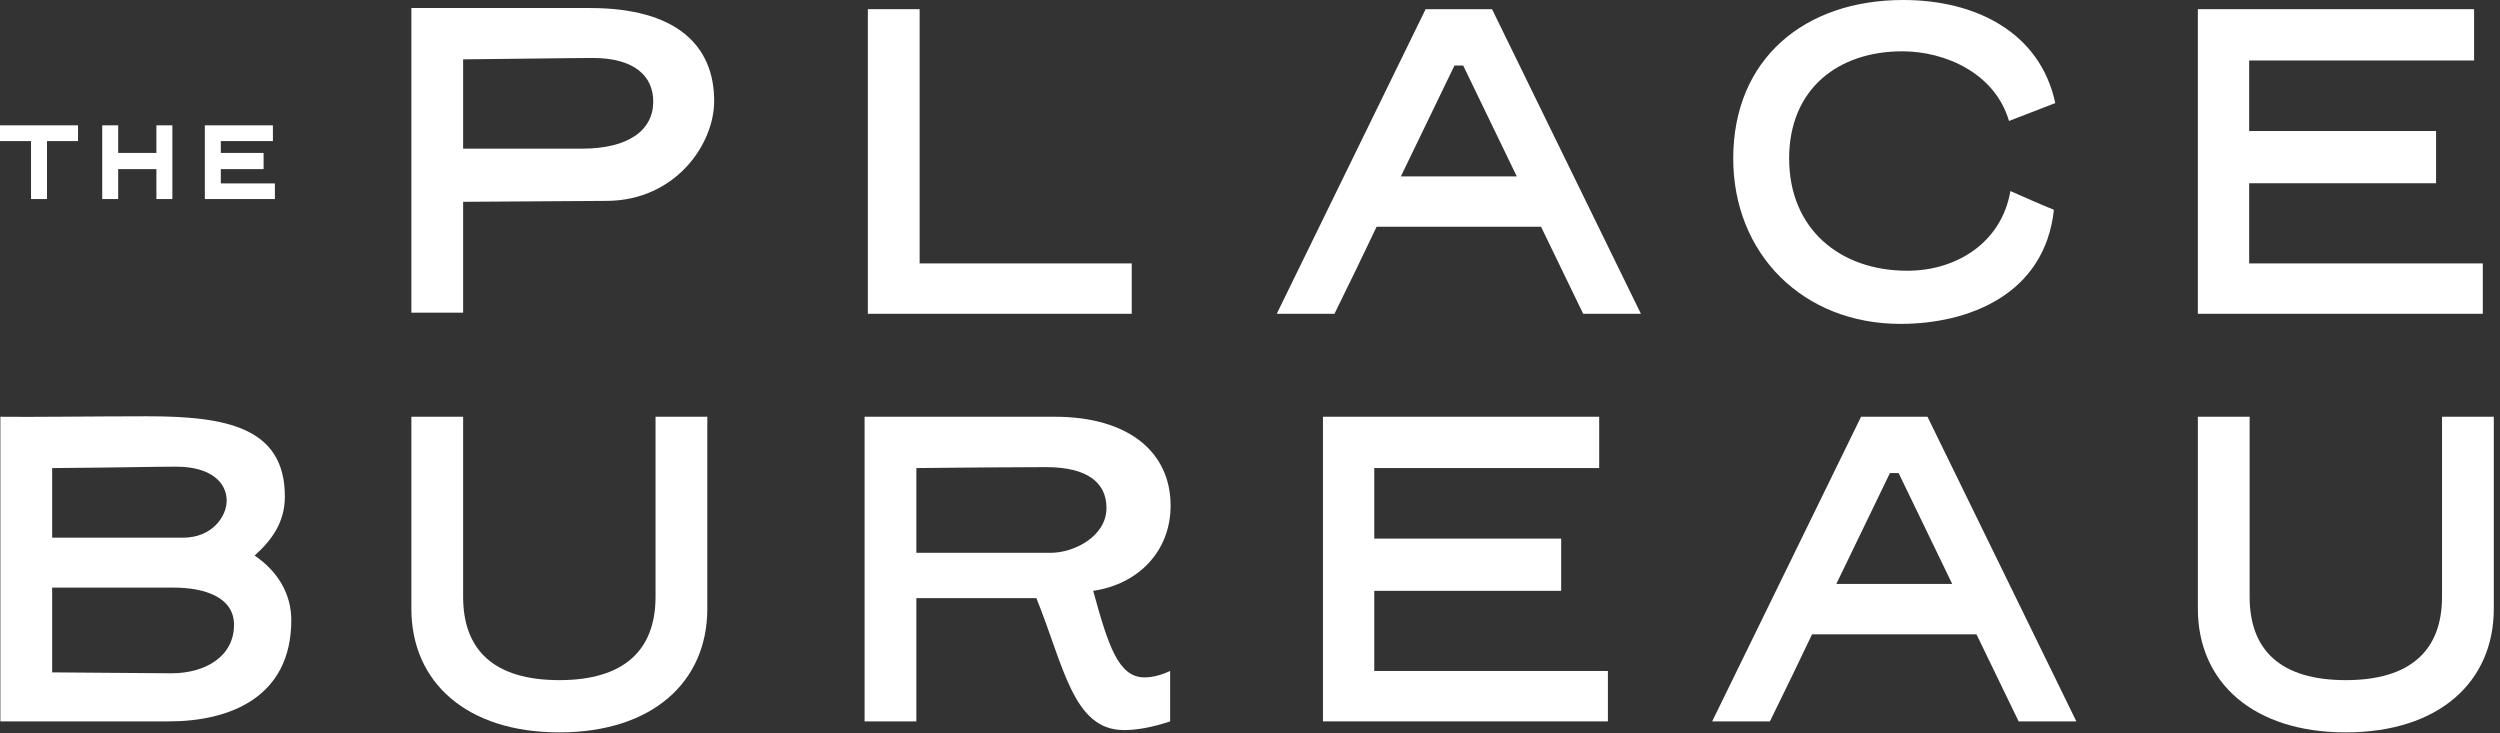
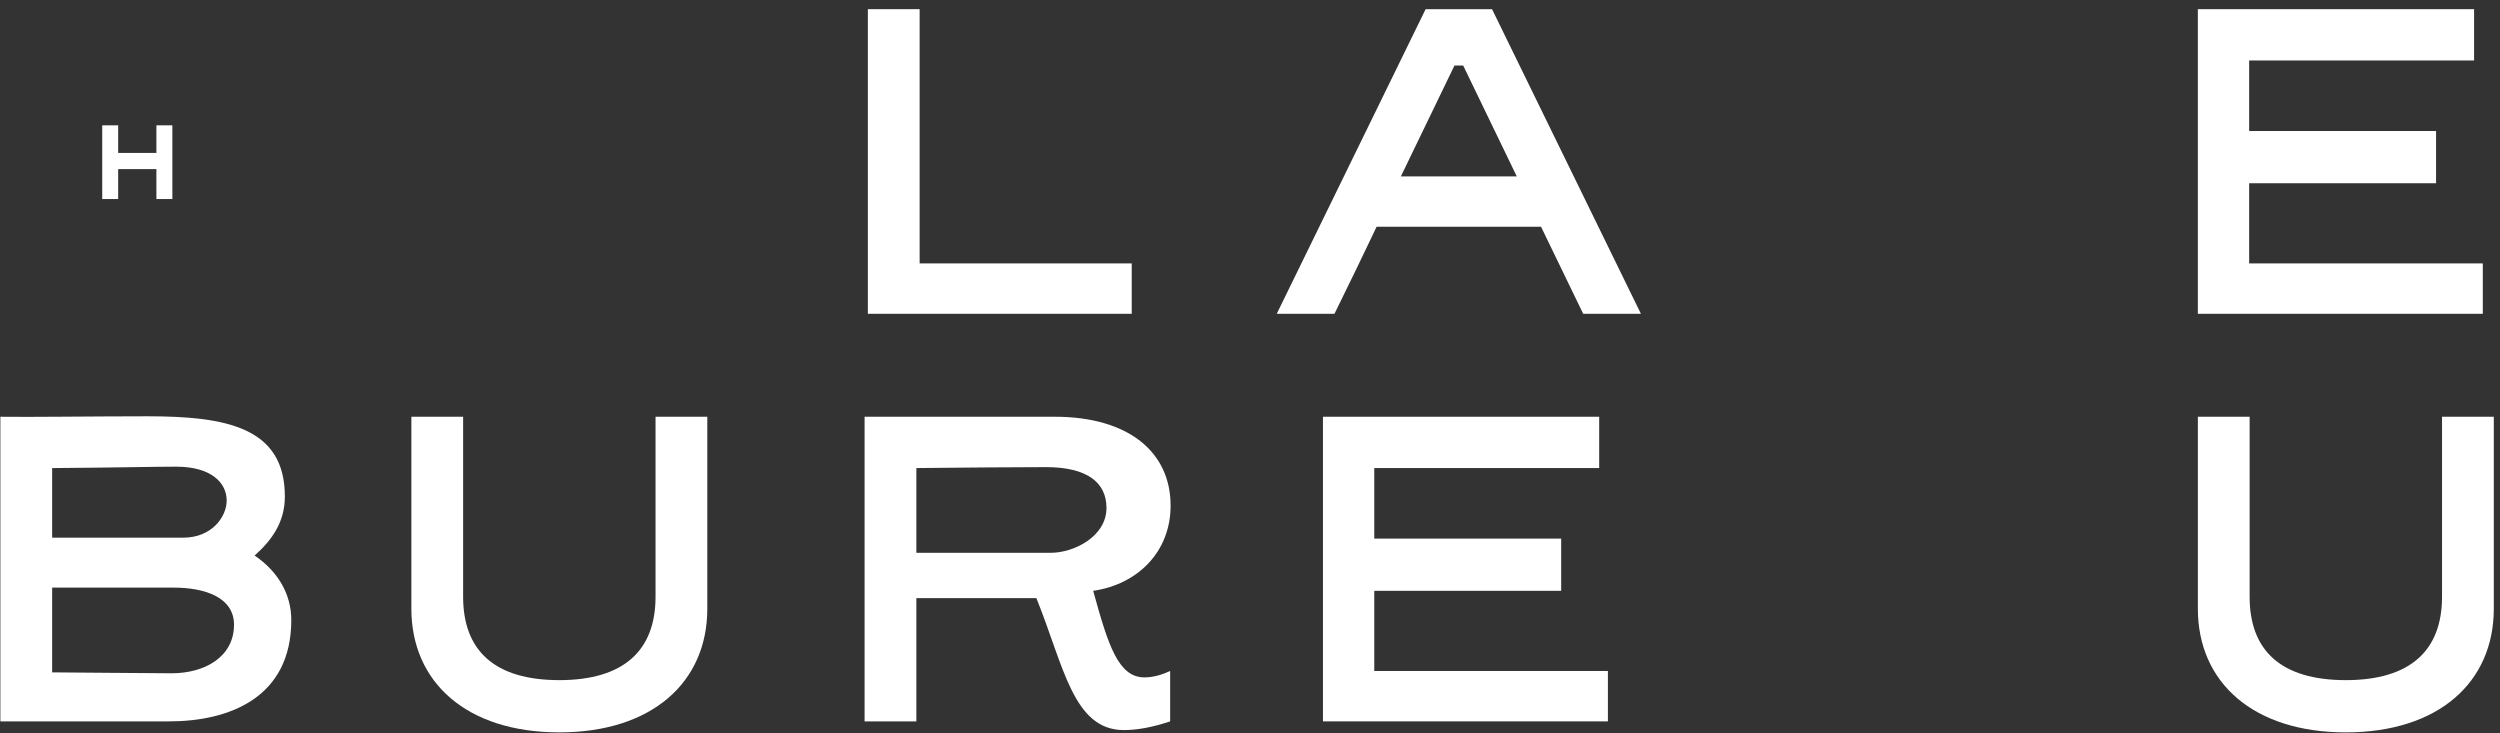
<svg xmlns="http://www.w3.org/2000/svg" width="208" height="61" viewBox="0 0 208 61" fill="none">
  <rect x="0" y="0" width="208" height="61" fill="#333333" stroke="none" />
  <g clip-path="url(#clip0_1952_1428)">
-     <path d="M38.533 26.014H34.226V0.668H49.09C56.294 0.668 59.419 3.794 59.419 8.405C59.419 12.026 56.179 16.676 50.501 16.713L38.533 16.79V26.014ZM38.533 4.937V12.369H48.404C52.292 12.369 54.35 10.844 54.35 8.444C54.35 6.309 52.749 4.823 49.319 4.823C47.68 4.823 39.714 4.937 38.533 4.937Z" fill="white" />
    <path d="M94.159 26.108H72.206V0.763H76.513V21.916H94.159V26.108Z" fill="white" />
    <path d="M128.215 18.867H114.533C113.504 21.039 112.322 23.478 111.027 26.108H106.225L118.612 0.763H124.137L136.524 26.108H131.722L128.215 18.867ZM116.554 14.674H126.195L121.737 5.451H121.012L116.554 14.674Z" fill="white" />
-     <path d="M158.27 4.269C152.934 4.269 148.856 7.394 148.856 13.188C148.856 19.02 153.048 22.526 158.689 22.526C162.805 22.526 166.541 20.162 167.264 15.895C168.485 16.427 169.666 16.962 170.885 17.456C170.123 24.508 163.797 26.947 158.117 26.947C149.999 26.947 144.205 21.115 144.205 13.188C144.205 4.917 150.113 0 158.345 0C164.406 0 169.743 2.706 171 8.577L167.15 10.063C165.969 6.061 161.814 4.269 158.27 4.269Z" fill="white" />
    <path d="M206.569 26.108H182.861V0.763H205.844V5.032H187.13V10.901H202.681V15.246H187.13V21.916H206.569V26.108Z" fill="white" />
    <path d="M12.267 34.635C18.822 34.635 23.7 35.55 23.7 41.305C23.7 43.44 22.633 44.926 21.184 46.221C23.091 47.518 24.235 49.386 24.235 51.595C24.235 58.036 19.089 60.019 14.057 60.019H0.032V34.674C2.166 34.711 8.112 34.635 12.267 34.635ZM15.239 44.735C17.64 44.735 18.859 42.982 18.859 41.648C18.859 40.162 17.564 38.827 14.667 38.827C12.648 38.827 9.942 38.904 4.339 38.943V44.735H15.239ZM4.339 55.941C5.635 55.941 12.228 56.017 14.287 56.017C16.992 56.017 19.47 54.683 19.47 51.977C19.47 49.728 17.106 48.889 14.439 48.889H4.339V55.941Z" fill="white" />
    <path d="M34.226 50.643V34.673H38.532V49.651C38.532 54.111 41.125 56.587 46.536 56.587C51.91 56.587 54.541 54.111 54.541 49.651V34.673H58.848V50.643C58.848 56.778 54.235 60.934 46.536 60.934C38.837 60.934 34.226 56.778 34.226 50.643Z" fill="white" />
    <path d="M86.227 49.766H76.241V60.018H71.934V34.673H87.751C93.889 34.673 97.394 37.609 97.394 42.067C97.394 45.916 94.65 48.622 90.953 49.157C92.211 53.73 93.05 56.359 95.222 56.359C95.947 56.359 96.709 56.13 97.356 55.826V60.018C95.87 60.515 94.612 60.742 93.507 60.742C89.276 60.742 88.513 55.407 86.227 49.766ZM87.448 45.992C89.315 45.992 92.059 44.659 92.059 42.258C92.059 40.123 90.42 38.865 87.027 38.865C83.865 38.865 80.663 38.904 76.241 38.942V45.992H87.448Z" fill="white" />
    <path d="M133.777 60.019H110.07V34.673H133.052V38.942H114.339V44.812H129.89V49.157H114.339V55.826H133.777V60.019Z" fill="white" />
-     <path d="M164.444 52.778H150.762C149.732 54.95 148.551 57.389 147.256 60.019H142.452L154.84 34.673H160.366L172.753 60.019H167.951L164.444 52.778ZM152.781 48.585H162.424L157.966 39.361H157.241L152.781 48.585Z" fill="white" />
    <path d="M182.862 50.643V34.673H187.169V49.651C187.169 54.111 189.761 56.587 195.172 56.587C200.548 56.587 203.177 54.111 203.177 49.651V34.673H207.484V50.643C207.484 56.778 202.871 60.934 195.172 60.934C187.473 60.934 182.862 56.778 182.862 50.643Z" fill="white" />
-     <path d="M6.492 11.738H3.91V16.56H2.582V11.738H0V10.428H6.492V11.738Z" fill="white" />
    <path d="M14.341 16.56H13.013V14.07H9.832V16.56H8.505V10.427H9.832V12.724H13.013V10.427H14.341V16.56Z" fill="white" />
-     <path d="M22.871 16.56H17.043V10.427H22.705V11.737H18.371V12.724H21.931V14.07H18.371V15.26H22.871V16.56Z" fill="white" />
  </g>
  <defs>
    <clipPath id="clip0_1952_1428">
      <rect width="207.587" height="61" fill="white" />
    </clipPath>
  </defs>
</svg>